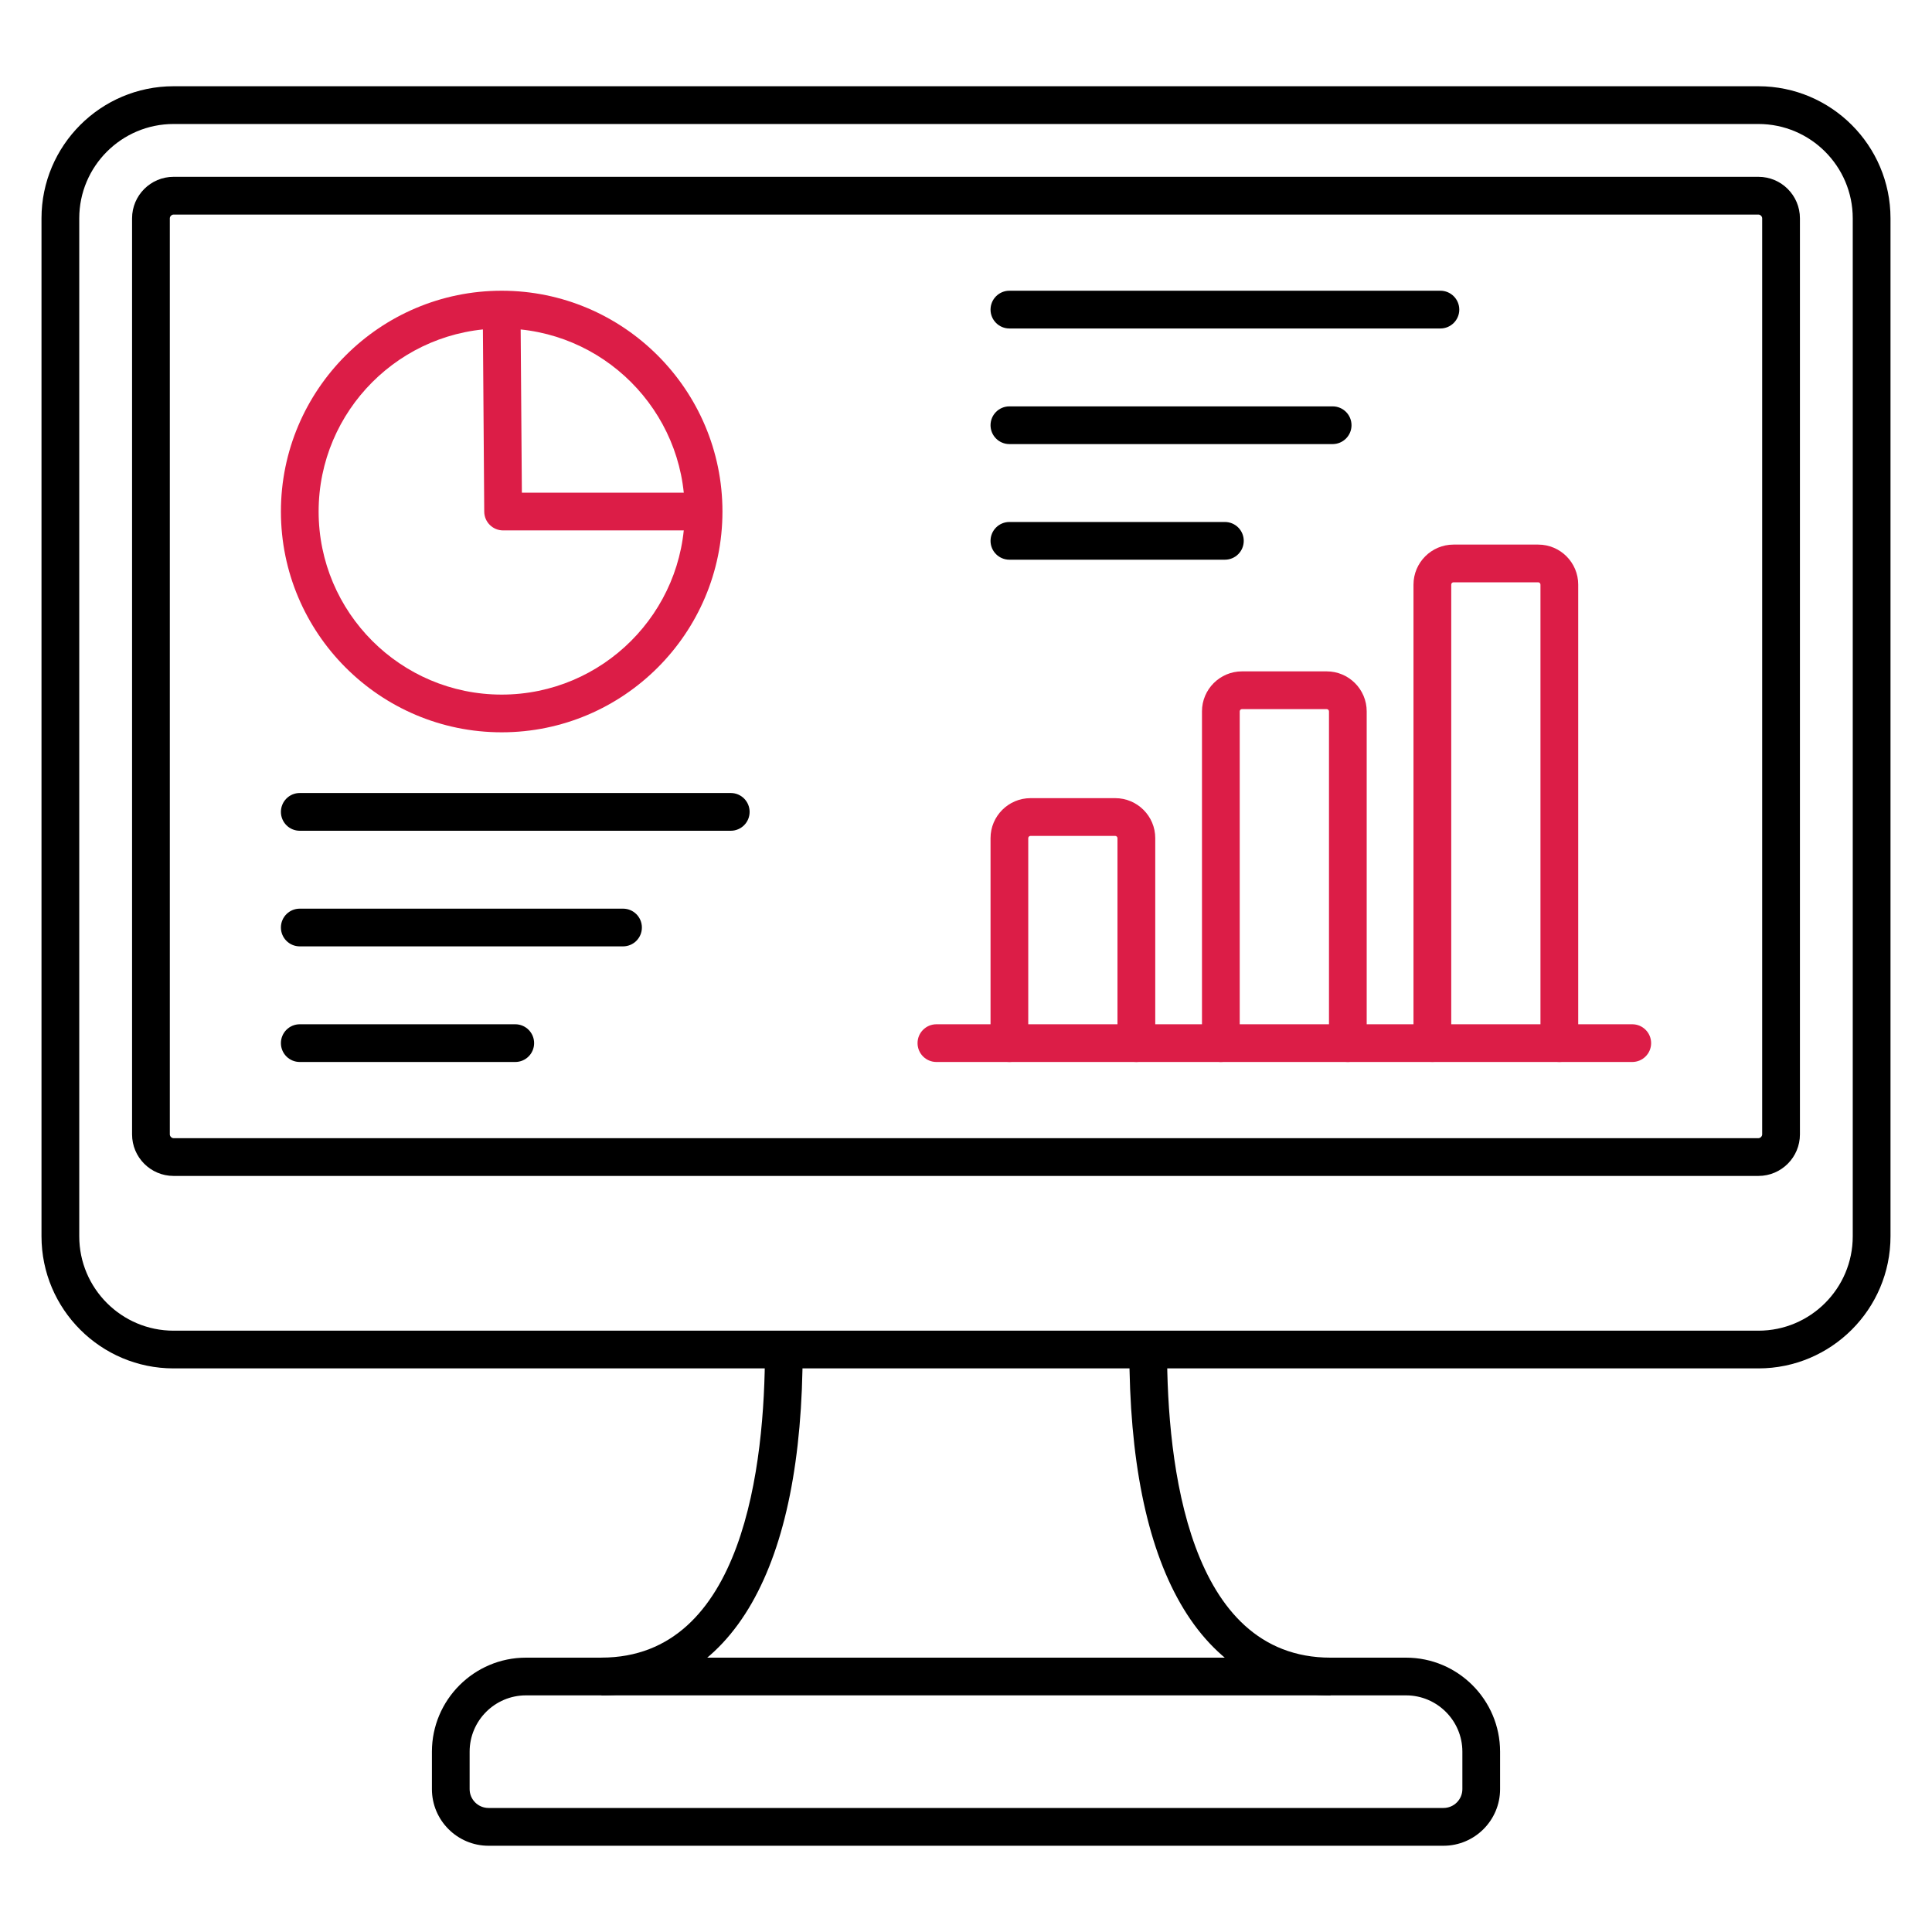
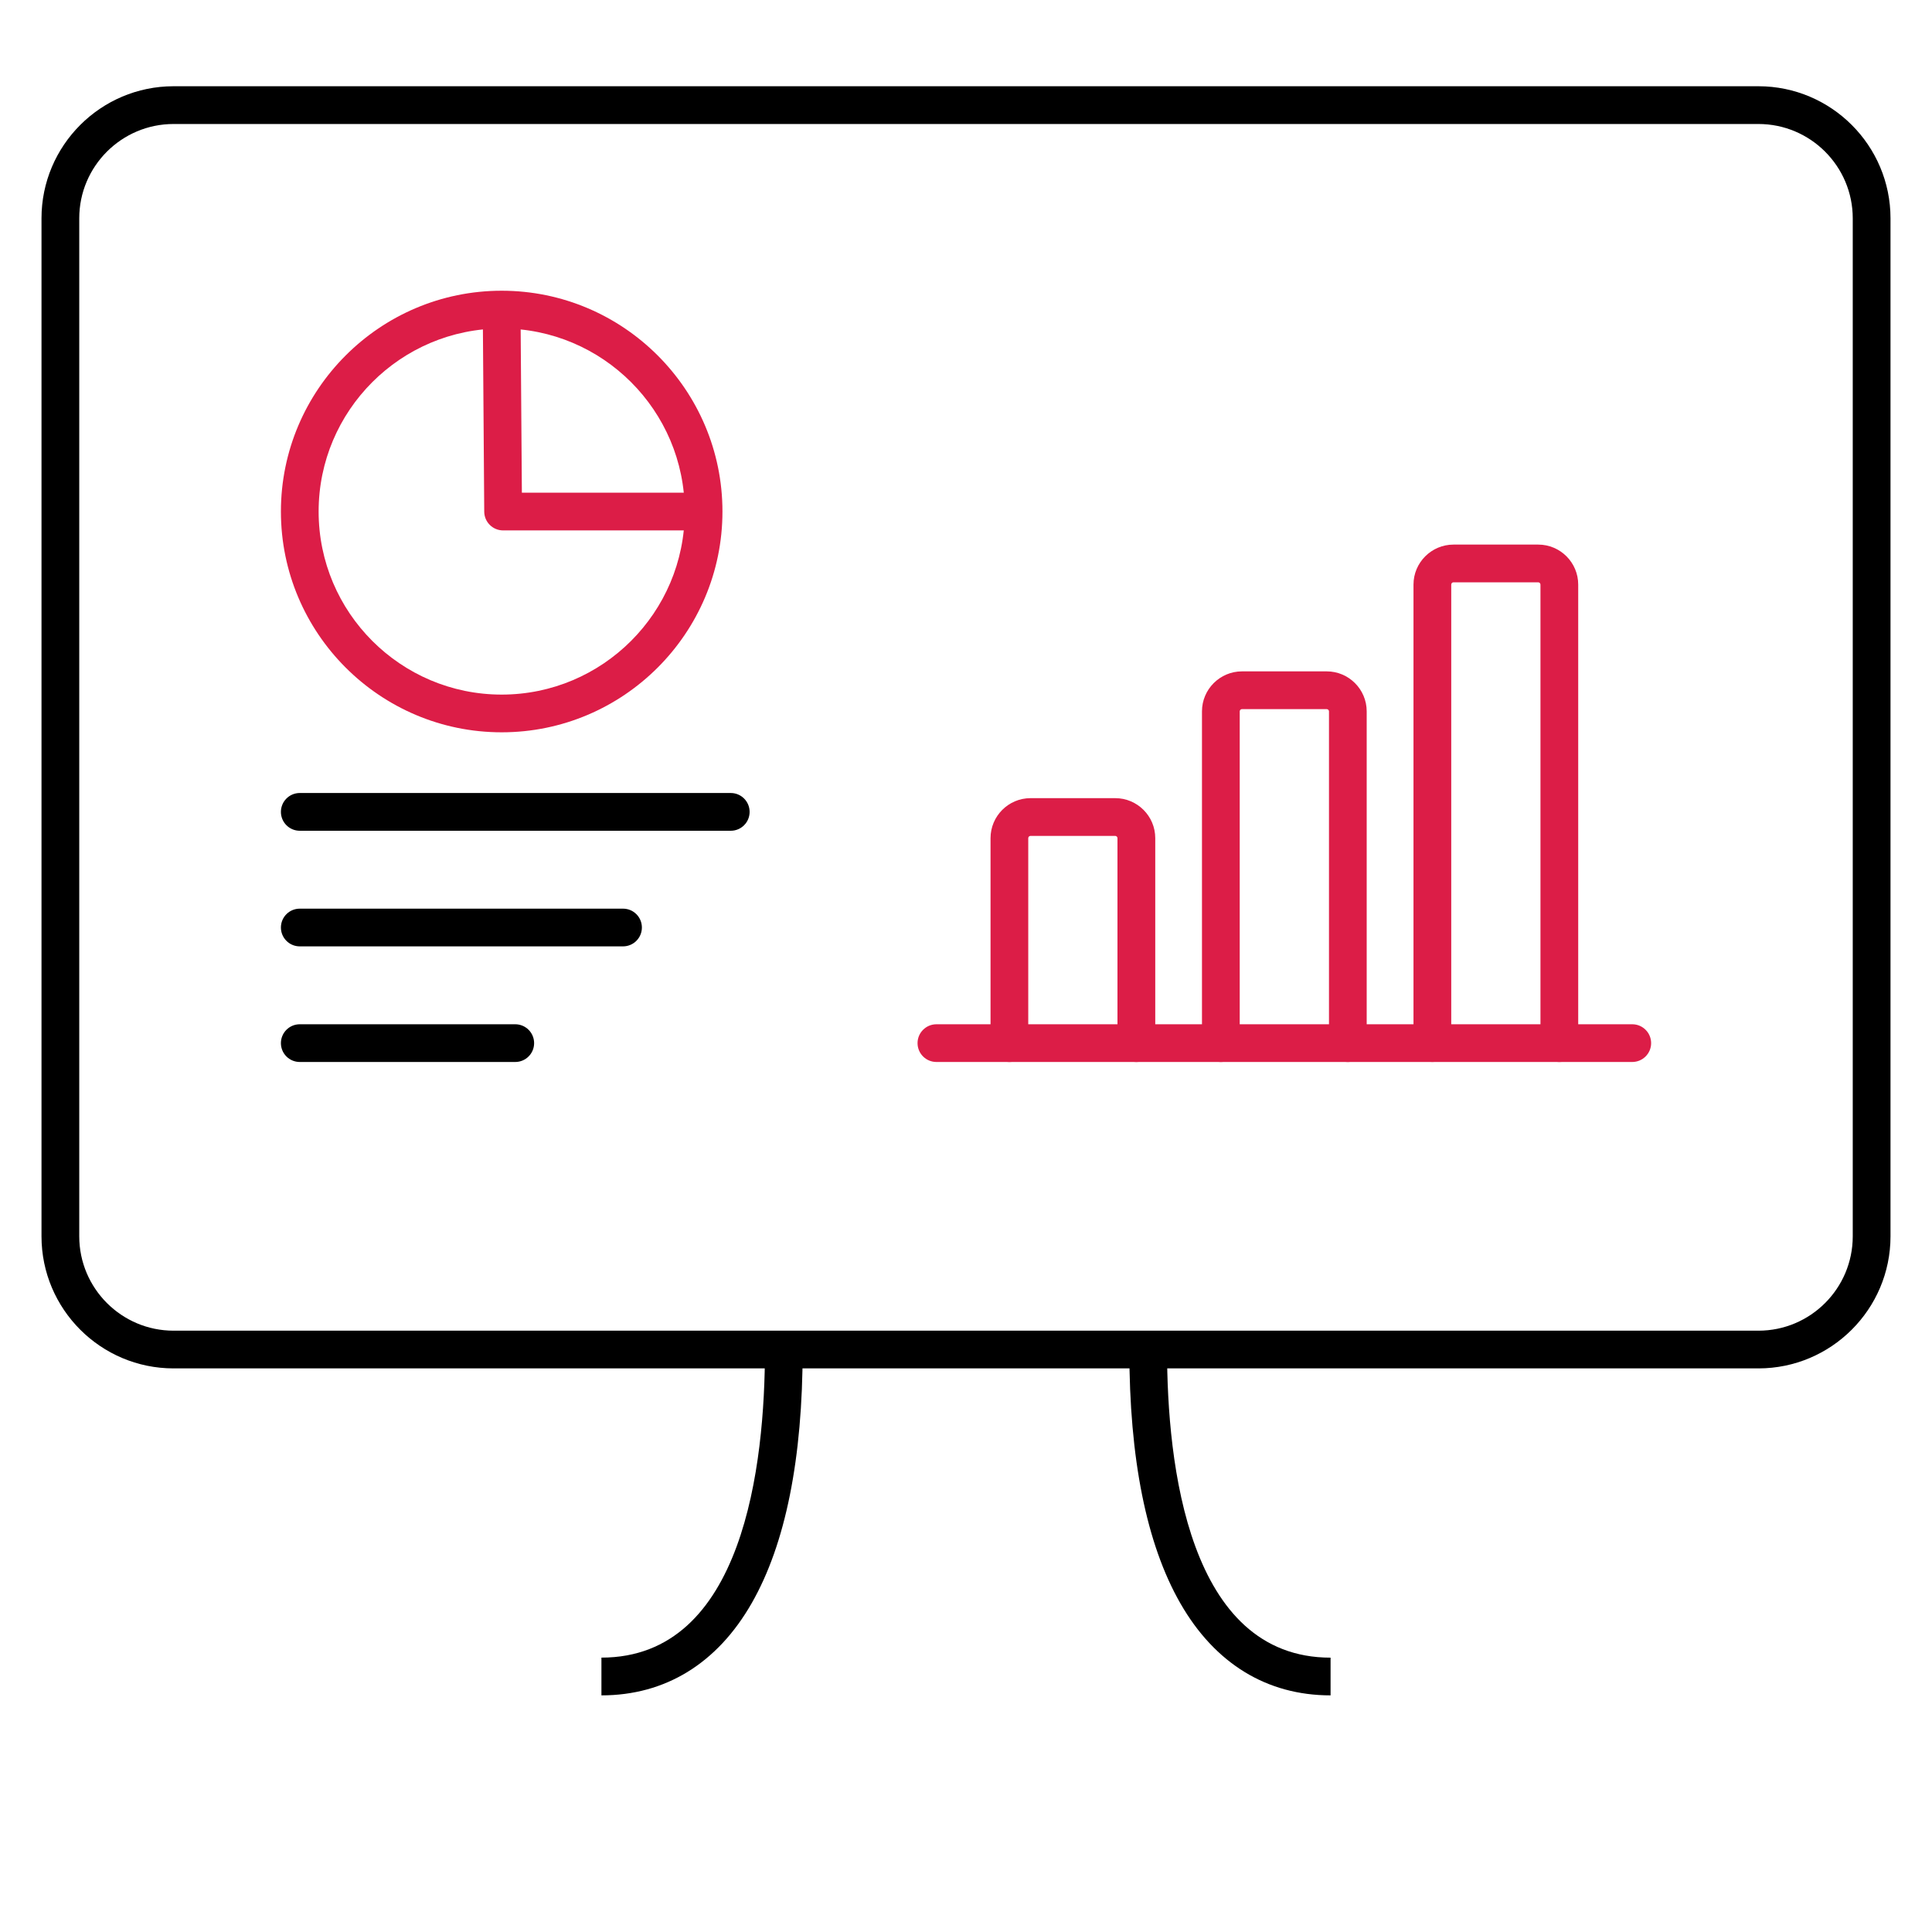
<svg xmlns="http://www.w3.org/2000/svg" width="50" height="50" viewBox="0 0 50 50" fill="none">
-   <path d="M37.357 47.768H12.643C11.835 47.768 11.178 47.11 11.178 46.303V45.334C11.178 43.992 12.27 42.9 13.611 42.9H36.389C37.73 42.9 38.822 43.992 38.822 45.334V46.303C38.822 47.11 38.165 47.768 37.357 47.768ZM13.611 43.876C12.808 43.876 12.154 44.53 12.154 45.333V46.302C12.154 46.571 12.373 46.79 12.643 46.79H37.357C37.627 46.79 37.846 46.571 37.846 46.302V45.333C37.846 44.529 37.191 43.876 36.389 43.876H13.611Z" fill="black" />
  <path d="M34.435 43.876C32.784 43.876 31.439 43.051 30.546 41.491C29.67 39.961 29.227 37.752 29.227 34.926H30.203C30.203 37.904 30.753 42.9 34.435 42.9V43.876ZM15.565 43.876V42.899C19.247 42.899 19.797 37.903 19.797 34.925H20.773C20.773 37.752 20.329 39.961 19.454 41.49C18.561 43.052 17.216 43.876 15.565 43.876Z" fill="black" />
  <path d="M45.508 35.414H4.492C2.607 35.414 1.074 33.881 1.074 31.996V5.65C1.074 3.766 2.607 2.232 4.492 2.232H45.508C47.393 2.232 48.926 3.766 48.926 5.65V31.996C48.926 33.88 47.393 35.414 45.508 35.414ZM4.492 3.209C3.146 3.209 2.051 4.304 2.051 5.65V31.996C2.051 33.343 3.146 34.438 4.492 34.438H45.508C46.855 34.438 47.949 33.343 47.949 31.996V5.65C47.949 4.304 46.855 3.209 45.508 3.209H4.492Z" fill="black" />
-   <path d="M45.508 30.433H4.492C3.899 30.433 3.418 29.951 3.418 29.358V5.65C3.418 5.058 3.899 4.576 4.492 4.576H45.508C46.101 4.576 46.582 5.058 46.582 5.65V29.358C46.582 29.95 46.101 30.433 45.508 30.433ZM4.492 5.553C4.442 5.553 4.395 5.601 4.395 5.65V29.358C4.395 29.408 4.442 29.456 4.492 29.456H45.508C45.558 29.456 45.605 29.408 45.605 29.358V5.65C45.605 5.601 45.558 5.553 45.508 5.553H4.492Z" fill="black" />
  <path d="M40.355 27.484C40.086 27.484 39.867 27.266 39.867 26.996V15.129C39.867 15.097 39.84 15.07 39.809 15.07H37.616C37.584 15.07 37.558 15.097 37.558 15.129V26.995C37.558 27.265 37.339 27.483 37.069 27.483C36.8 27.483 36.581 27.265 36.581 26.995V15.129C36.581 14.559 37.046 14.094 37.616 14.094H39.809C40.38 14.094 40.844 14.558 40.844 15.129V26.995C40.844 27.266 40.625 27.484 40.355 27.484ZM34.882 27.484C34.612 27.484 34.394 27.266 34.394 26.996V18.41C34.394 18.379 34.367 18.352 34.335 18.352H32.143C32.11 18.352 32.084 18.378 32.084 18.41V26.996C32.084 27.266 31.865 27.484 31.596 27.484C31.326 27.484 31.107 27.266 31.107 26.996V18.41C31.107 17.84 31.571 17.375 32.143 17.375H34.335C34.905 17.375 35.37 17.839 35.37 18.41V26.996C35.37 27.266 35.151 27.484 34.882 27.484ZM29.408 27.484C29.139 27.484 28.92 27.266 28.92 26.996V21.691C28.92 21.66 28.893 21.633 28.861 21.633H26.67C26.638 21.633 26.611 21.659 26.611 21.691V26.996C26.611 27.266 26.393 27.484 26.123 27.484C25.854 27.484 25.635 27.266 25.635 26.996V21.691C25.635 21.121 26.099 20.656 26.67 20.656H28.862C29.433 20.656 29.898 21.12 29.898 21.691V26.996C29.896 27.266 29.679 27.484 29.408 27.484Z" fill="#DC1D47" />
  <path d="M42.242 27.484H24.234C23.965 27.484 23.746 27.266 23.746 26.996C23.746 26.727 23.965 26.508 24.234 26.508H42.243C42.513 26.508 42.731 26.727 42.731 26.996C42.731 27.266 42.512 27.484 42.242 27.484Z" fill="#DC1D47" />
  <path d="M12.983 18.952C9.833 18.952 7.27 16.389 7.27 13.238C7.27 10.088 9.833 7.524 12.983 7.524C16.134 7.524 18.697 10.088 18.697 13.238C18.697 16.389 16.134 18.952 12.983 18.952ZM12.983 8.501C10.371 8.501 8.246 10.626 8.246 13.238C8.246 15.851 10.371 17.976 12.983 17.976C15.596 17.976 17.721 15.851 17.721 13.238C17.721 10.626 15.596 8.501 12.983 8.501Z" fill="#DC1D47" />
  <path d="M18.208 13.727H13.021C12.752 13.727 12.534 13.51 12.532 13.242L12.494 8.017L13.471 8.01L13.506 12.751H18.208V13.727Z" fill="#DC1D47" />
-   <path d="M31.7 14.485H26.123C25.854 14.485 25.635 14.267 25.635 13.997C25.635 13.727 25.854 13.509 26.123 13.509H31.7C31.97 13.509 32.188 13.727 32.188 13.997C32.188 14.267 31.97 14.485 31.7 14.485ZM34.488 11.493H26.123C25.854 11.493 25.635 11.274 25.635 11.005C25.635 10.735 25.854 10.517 26.123 10.517H34.489C34.759 10.517 34.977 10.735 34.977 11.005C34.977 11.274 34.758 11.493 34.488 11.493ZM37.277 8.501H26.123C25.854 8.501 25.635 8.282 25.635 8.013C25.635 7.743 25.854 7.524 26.123 7.524H37.277C37.547 7.524 37.766 7.743 37.766 8.013C37.766 8.282 37.547 8.501 37.277 8.501Z" fill="black" />
  <path d="M13.335 27.484H7.758C7.488 27.484 7.27 27.266 7.27 26.996C7.27 26.727 7.488 26.508 7.758 26.508H13.335C13.604 26.508 13.823 26.727 13.823 26.996C13.823 27.266 13.604 27.484 13.335 27.484ZM16.123 24.492H7.758C7.488 24.492 7.27 24.273 7.27 24.004C7.27 23.734 7.488 23.516 7.758 23.516H16.124C16.394 23.516 16.612 23.734 16.612 24.004C16.612 24.273 16.394 24.492 16.123 24.492ZM18.912 21.5H7.758C7.488 21.5 7.27 21.281 7.27 21.012C7.27 20.742 7.488 20.523 7.758 20.523H18.912C19.182 20.523 19.4 20.742 19.4 21.012C19.4 21.281 19.182 21.5 18.912 21.5Z" fill="black" />
</svg>